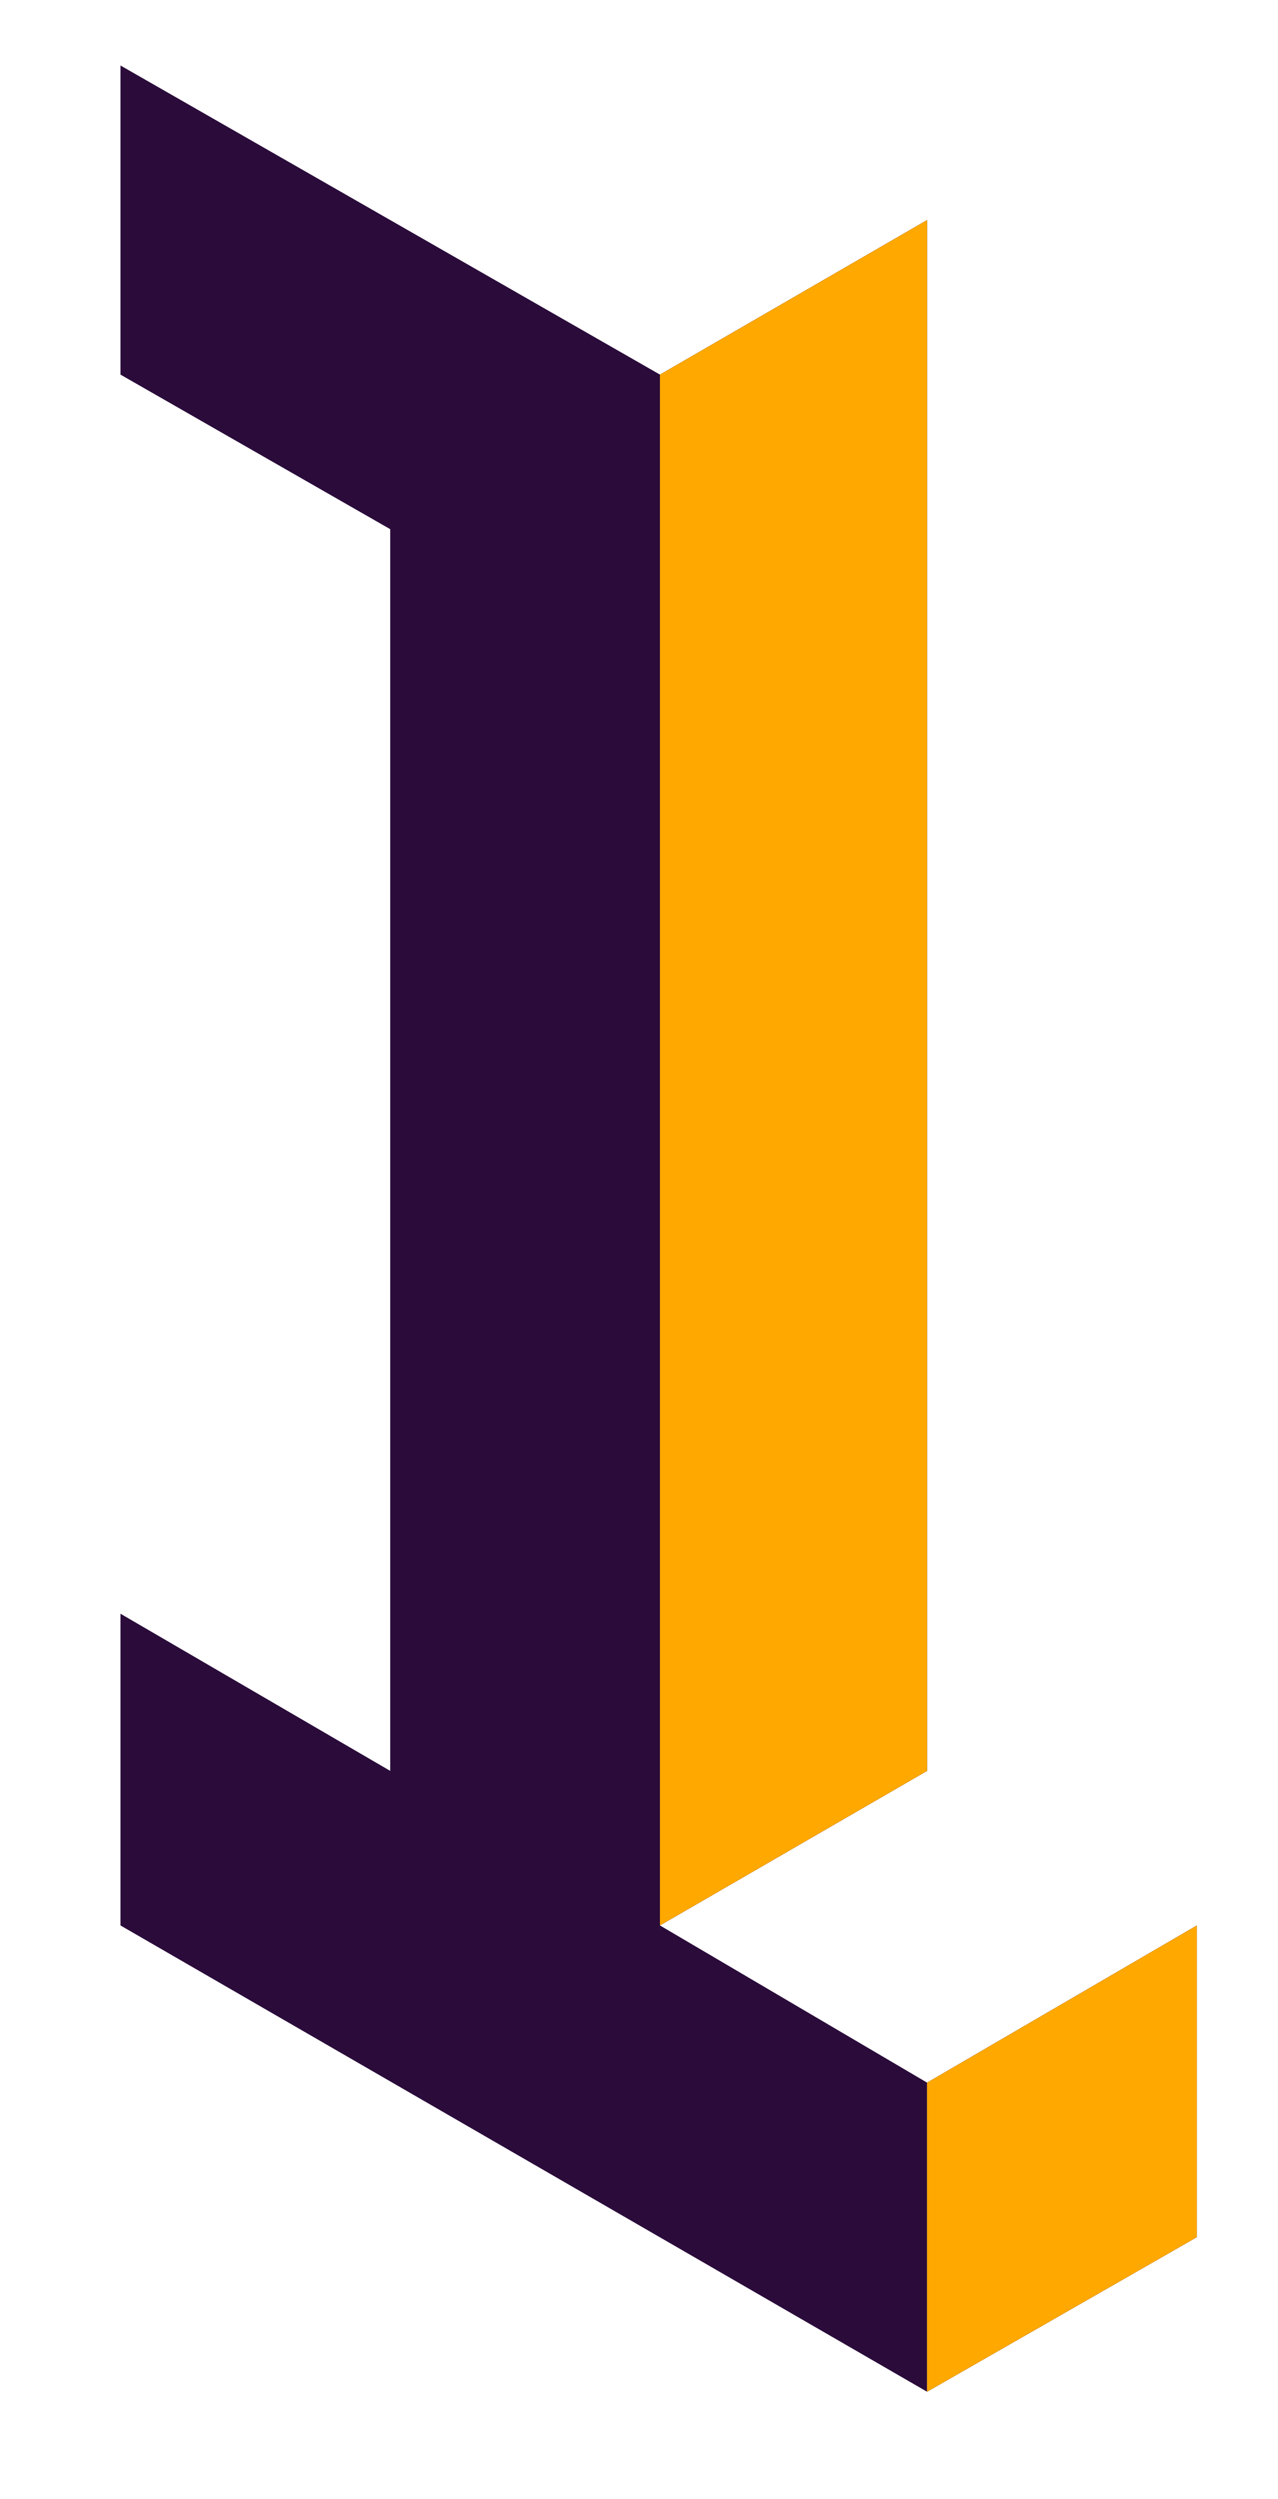
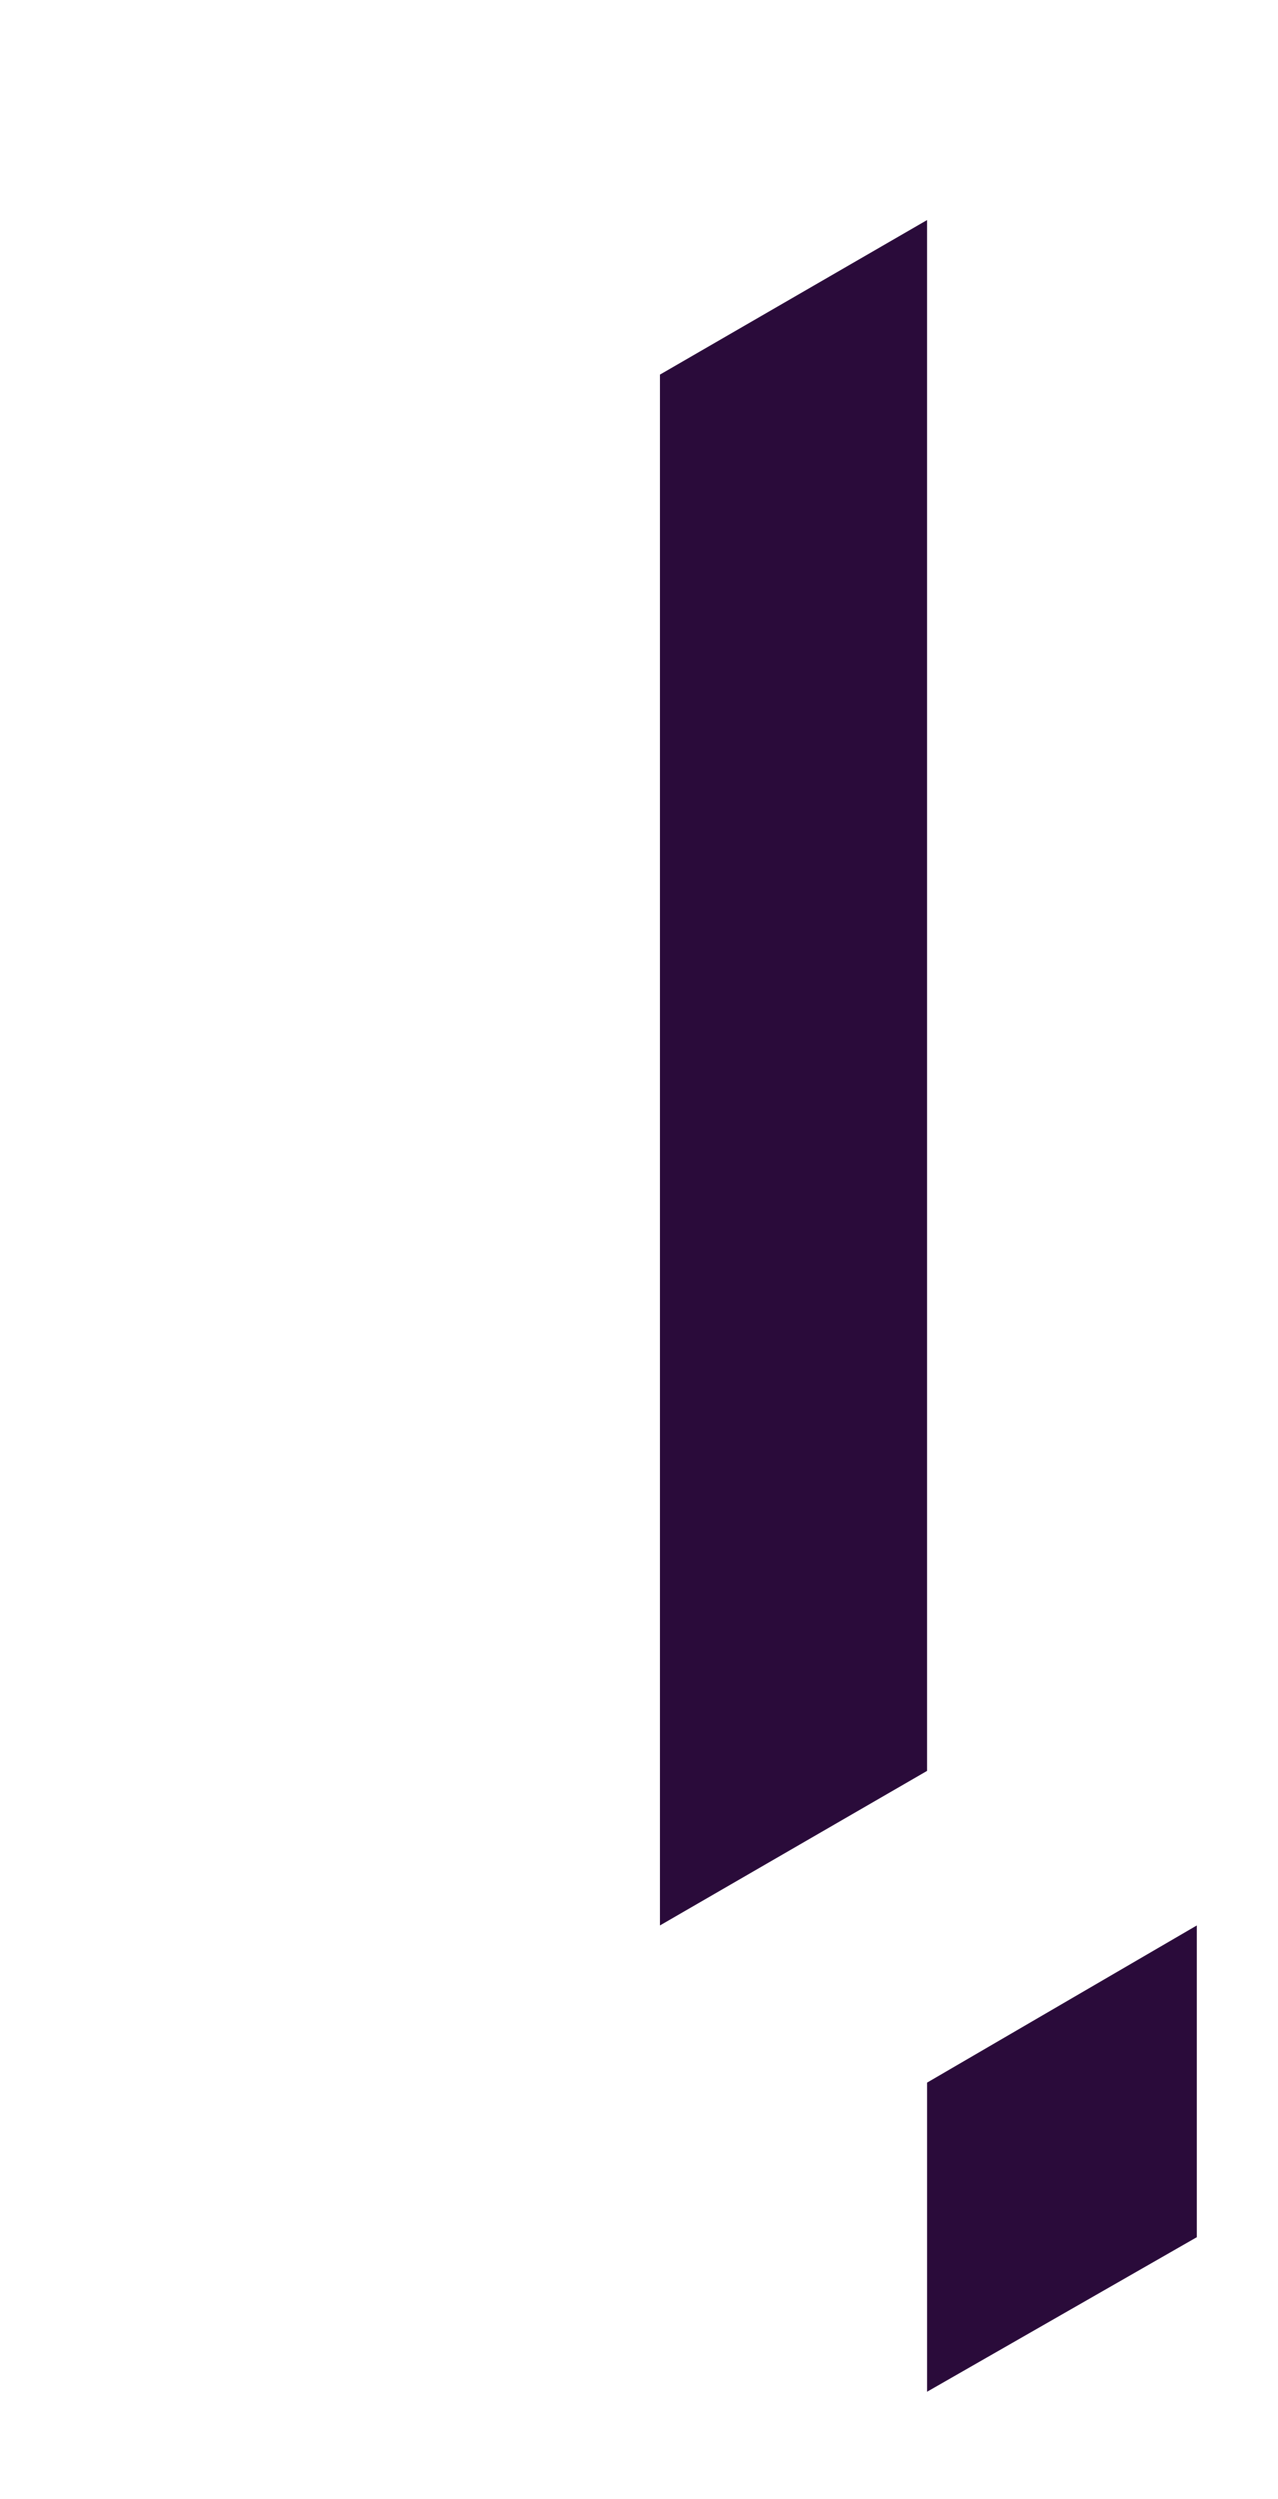
<svg xmlns="http://www.w3.org/2000/svg" version="1.1" id="Layer_1" x="0px" y="0px" viewBox="0 0 48.8 95.4" style="enable-background:new 0 0 48.8 95.4;" xml:space="preserve">
  <style type="text/css">
	.st0{fill:none;}
	.st1{fill:#2A0B3A;}
	.st2{fill:#FFA800;}
</style>
-   <polygon class="st0" points="45.7,2.5 4.6,2.5 4.6,91.3 35.4,91.3 45.7,91.3 " />
  <polygon class="st1" points="25.2,14.3 35.4,8.4 35.4,67.6 25.2,73.5 " />
  <polygon class="st1" points="35.4,79.5 45.7,73.5 45.7,85.4 35.4,91.3 " />
-   <polygon class="st1" points="35.4,91.3 4.6,73.5 4.6,61.6 14.9,67.6 14.9,20.2 4.6,14.3 4.6,2.5 25.2,14.3 25.2,73.5 35.4,79.5 " />
  <polygon class="st0" points="45.7,2.5 4.6,2.5 4.6,91.3 35.4,91.3 45.7,91.3 " />
-   <polygon class="st2" points="25.2,14.3 35.4,8.4 35.4,67.6 25.2,73.5 " />
-   <polygon class="st2" points="35.4,79.5 45.7,73.5 45.7,85.4 35.4,91.3 " />
</svg>